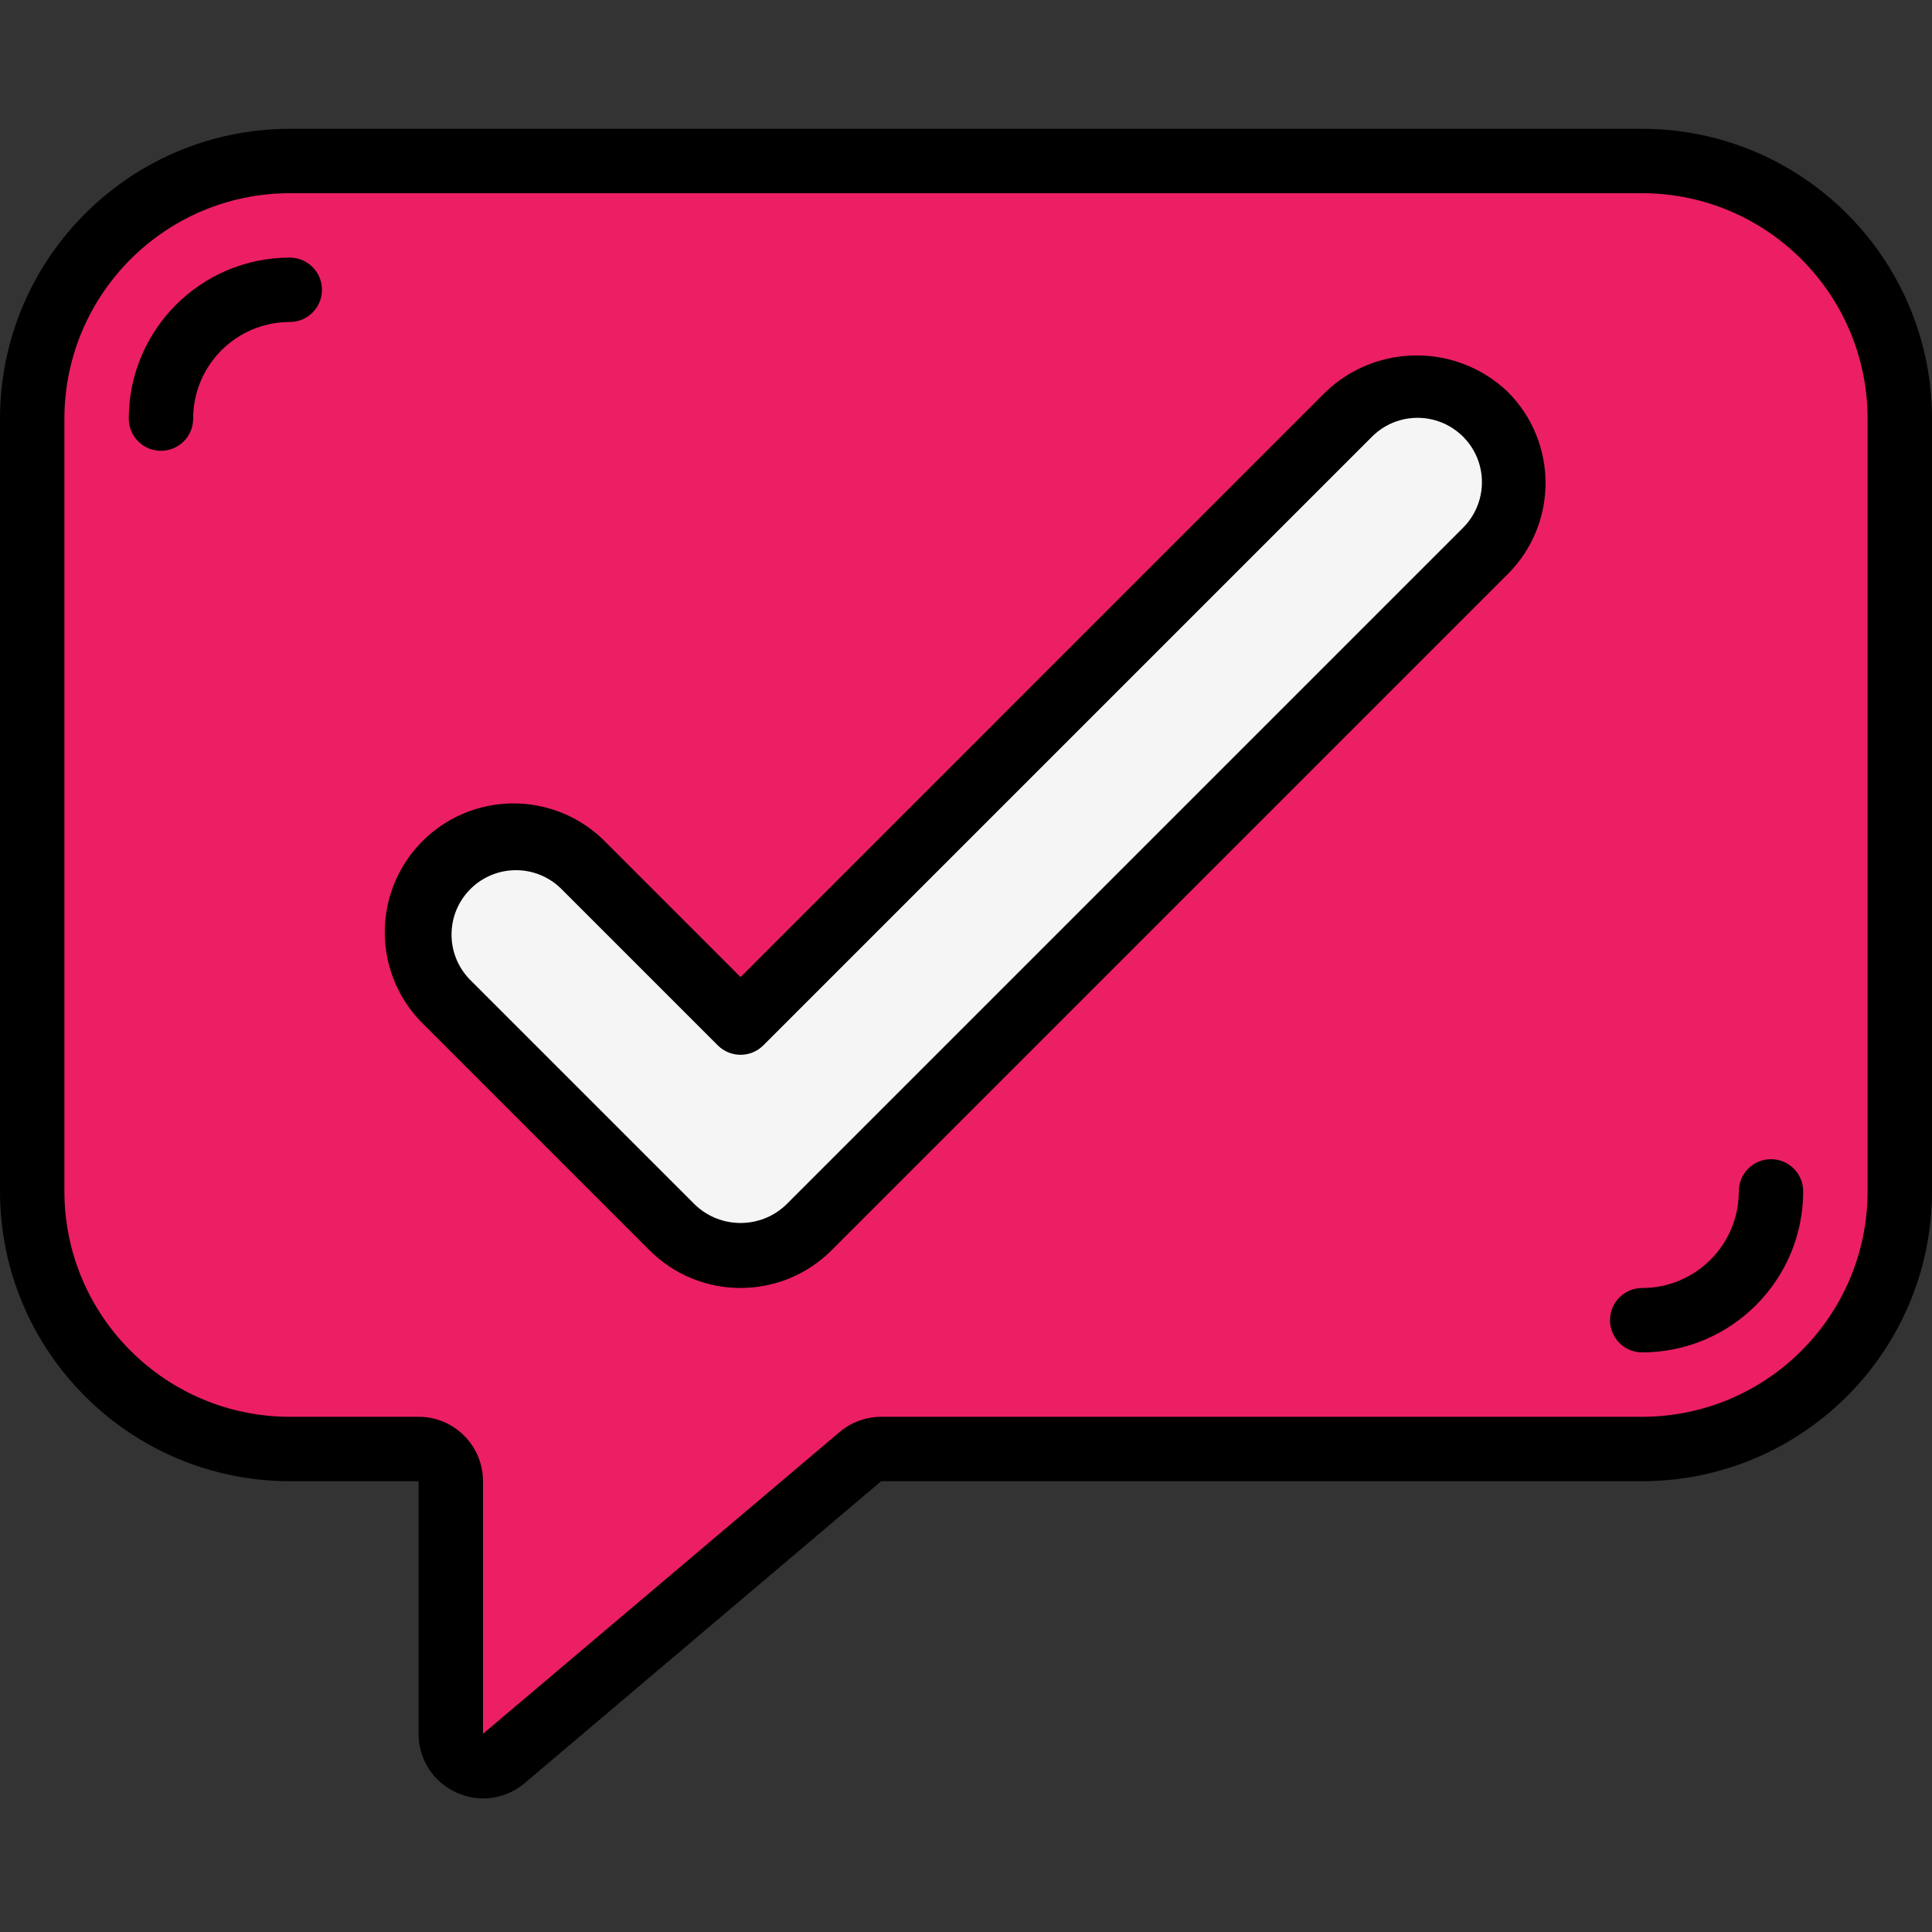
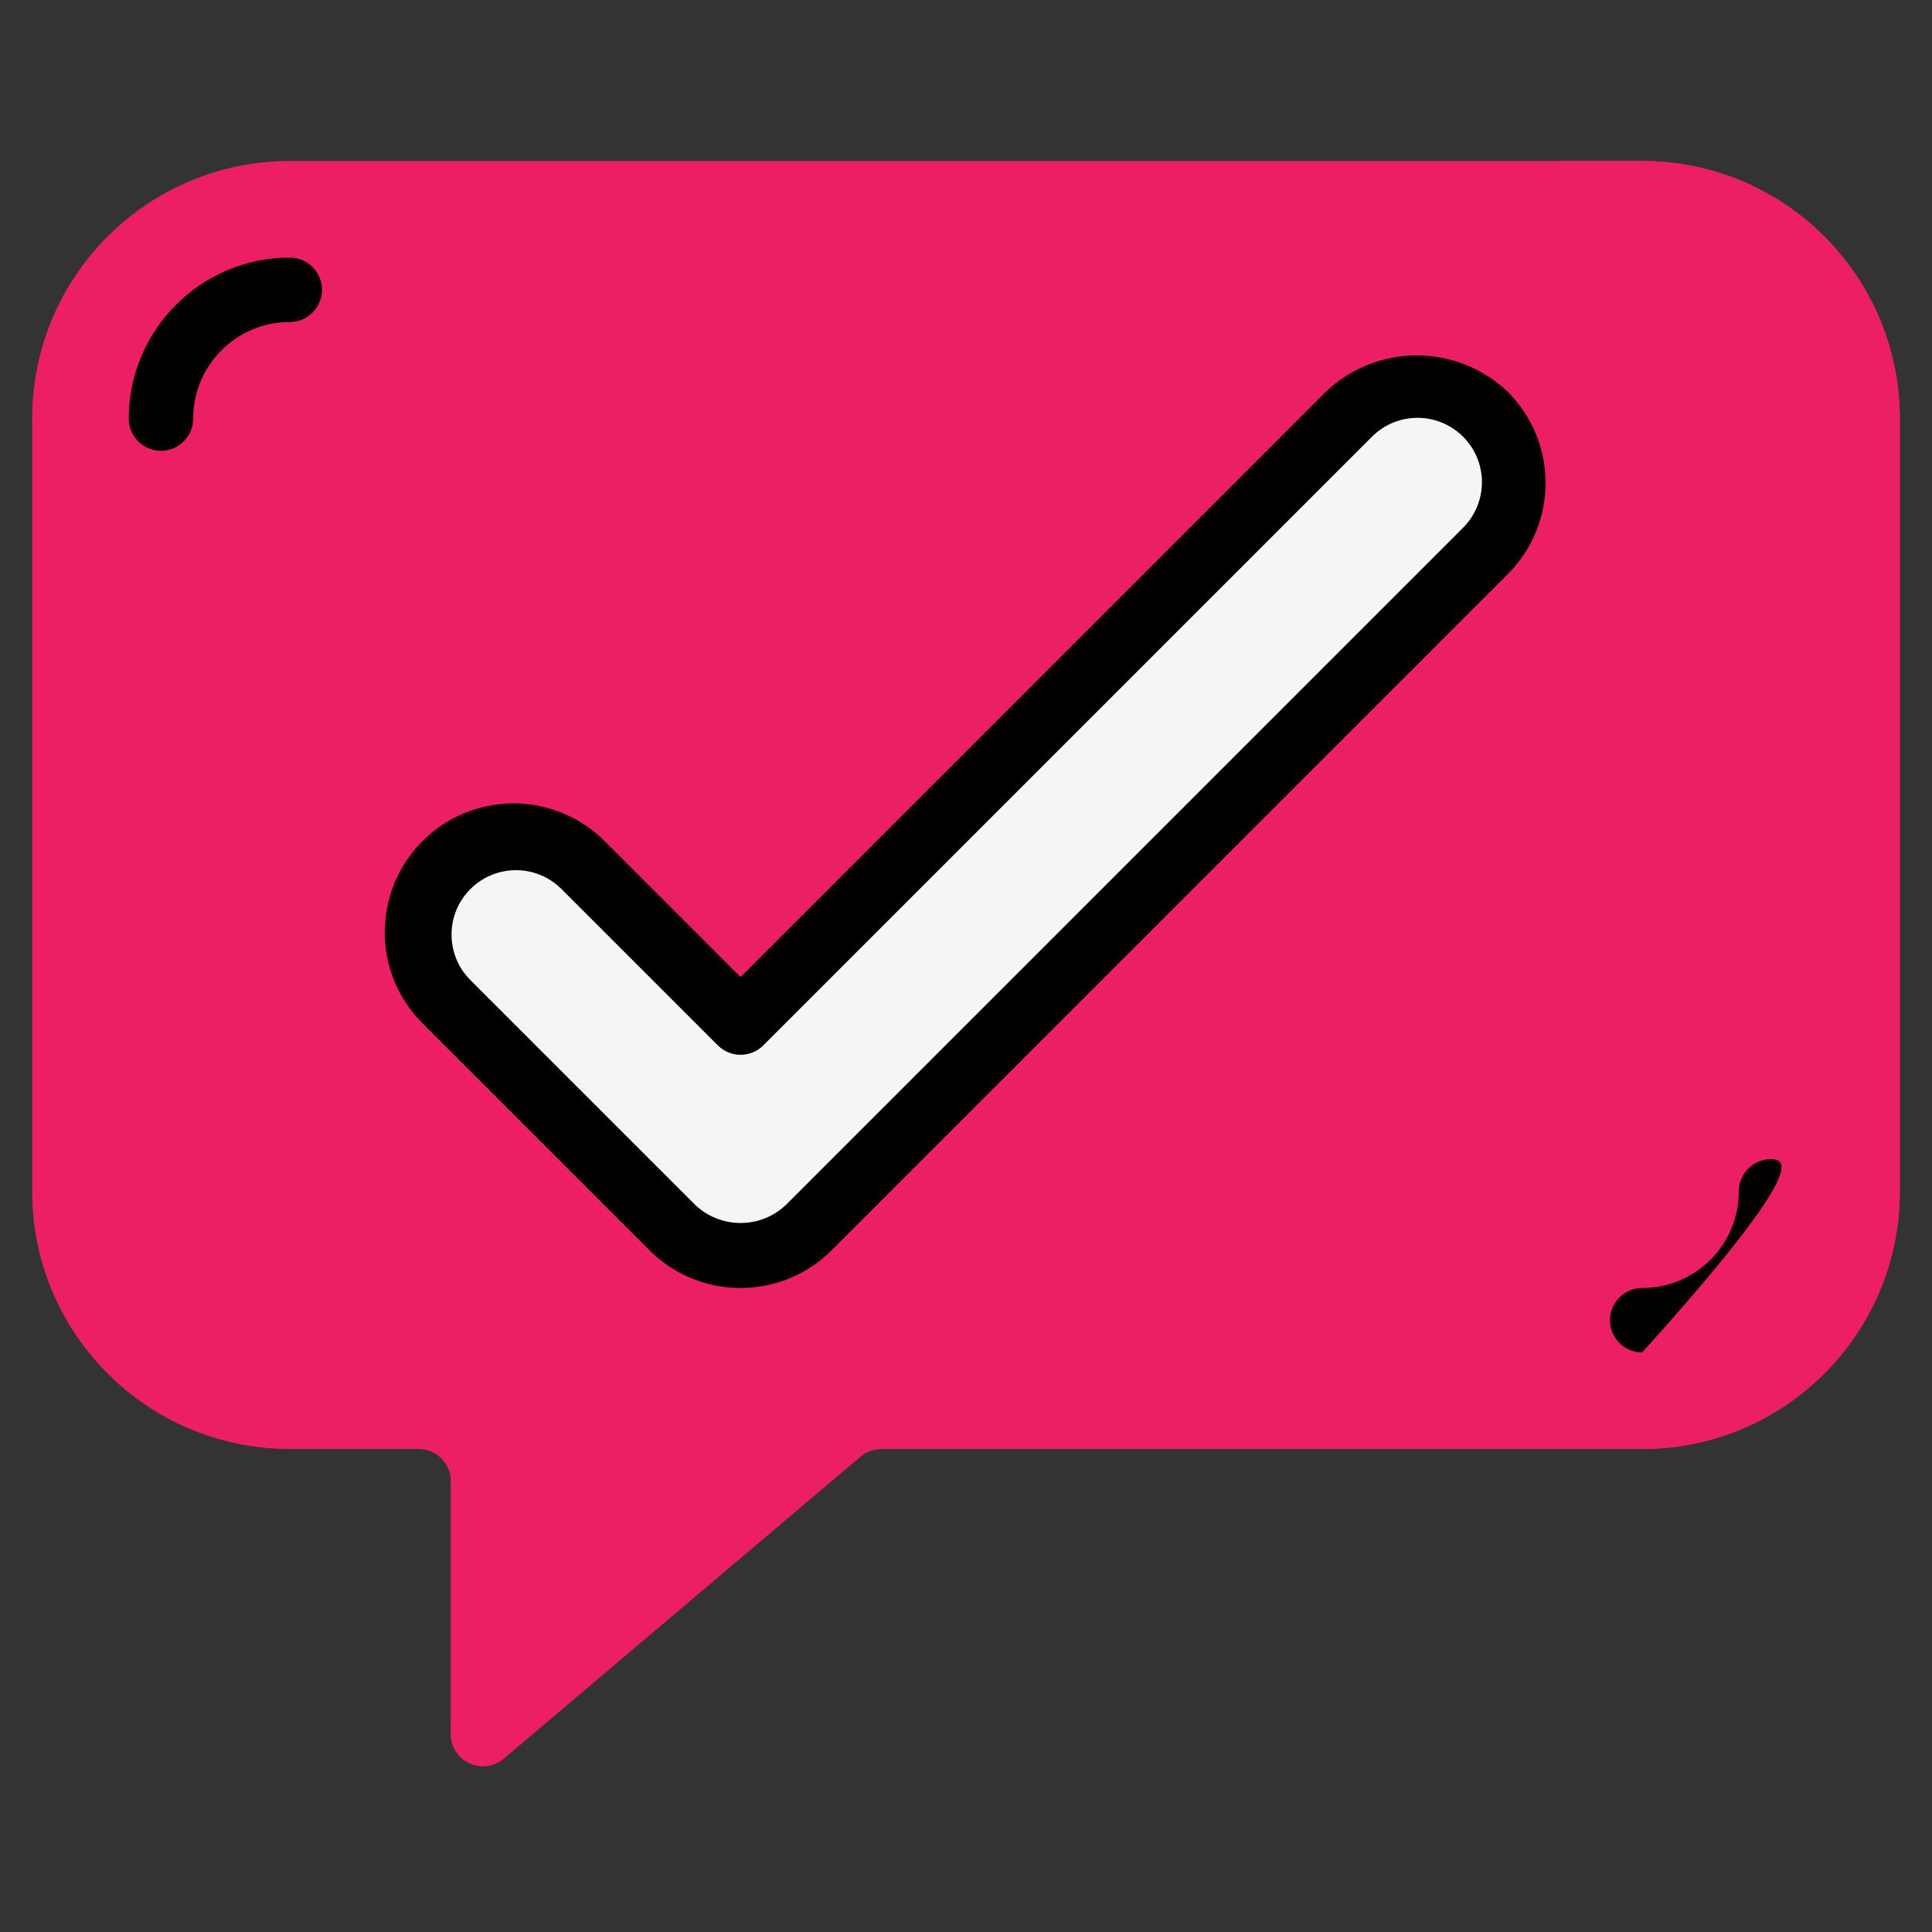
<svg xmlns="http://www.w3.org/2000/svg" width="63" height="63" viewBox="0 0 63 63" fill="none">
  <rect x="0" y="0" width="63" height="63" fill="#333333" stroke="none" />
  <g clip-path="url(#clip0)">
    <path fill-rule="evenodd" clip-rule="evenodd" d="M28.548 5.25H9.449C4.81 5.25 1.049 9.011 1.049 13.65V38.85C1.049 43.489 4.81 47.25 9.449 47.25H13.649C14.229 47.25 14.699 47.72 14.699 48.3V56.537C14.697 56.948 14.934 57.322 15.307 57.495C15.68 57.668 16.119 57.608 16.431 57.34L28.055 47.499C28.244 47.338 28.485 47.25 28.733 47.25H53.549C58.188 47.25 61.949 43.489 61.949 38.85V13.65C61.949 9.011 58.188 5.25 53.549 5.25H28.548Z" fill="#EC1F64" />
    <path fill-rule="evenodd" clip-rule="evenodd" d="M53.55 5.25H50.4C55.04 5.25 58.8 9.011 58.8 13.65V38.85C58.8 43.489 55.04 47.25 50.4 47.25H53.55C58.19 47.25 61.95 43.489 61.95 38.85V13.65C61.95 9.011 58.19 5.25 53.55 5.25Z" fill="#EC1F64" />
    <path fill-rule="evenodd" clip-rule="evenodd" d="M24.905 47.499L14.699 56.14V56.537C14.697 56.948 14.935 57.322 15.308 57.495C15.68 57.668 16.119 57.608 16.432 57.34L28.055 47.499C28.245 47.338 28.486 47.25 28.735 47.25H25.585C25.336 47.25 25.095 47.338 24.905 47.499Z" fill="#EC1F64" />
    <path fill-rule="evenodd" clip-rule="evenodd" d="M24.148 40.95C23.312 40.951 22.511 40.619 21.921 40.027L14.571 32.677C13.752 31.886 13.424 30.715 13.712 29.614C14 28.512 14.861 27.652 15.962 27.364C17.063 27.076 18.234 27.404 19.025 28.223L24.148 33.346L43.971 13.523C45.207 12.329 47.172 12.346 48.387 13.561C49.602 14.776 49.619 16.741 48.425 17.977L26.375 40.027C25.785 40.619 24.984 40.951 24.148 40.95Z" fill="#F5F5F5" />
-     <path d="M53.55 4.2H9.45C4.233 4.206 0.006 8.433 0 13.65V38.85C0.006 44.067 4.233 48.294 9.45 48.3H13.65V56.537C13.645 57.357 14.122 58.104 14.868 58.444C15.147 58.575 15.451 58.643 15.759 58.644C16.255 58.642 16.735 58.465 17.112 58.143L28.734 48.3H53.55C58.767 48.294 62.994 44.067 63 38.85V13.65C62.994 8.433 58.767 4.206 53.55 4.2ZM60.9 38.85C60.895 42.907 57.607 46.195 53.55 46.2H28.734C28.238 46.201 27.757 46.377 27.378 46.698L15.75 56.537V48.3C15.75 47.14 14.81 46.2 13.65 46.2H9.45C5.393 46.195 2.105 42.907 2.1 38.85V13.65C2.105 9.593 5.393 6.305 9.45 6.3H53.55C57.607 6.305 60.895 9.593 60.9 13.65V38.85Z" fill="black" />
-     <path fill-rule="evenodd" clip-rule="evenodd" d="M57.75 37.8C57.17 37.8 56.7 38.27 56.7 38.85C56.7 40.59 55.29 42 53.55 42C52.97 42 52.5 42.47 52.5 43.05C52.5 43.63 52.97 44.1 53.55 44.1C56.448 44.096 58.797 41.748 58.8 38.85C58.8 38.27 58.33 37.8 57.75 37.8Z" fill="black" />
+     <path fill-rule="evenodd" clip-rule="evenodd" d="M57.75 37.8C57.17 37.8 56.7 38.27 56.7 38.85C56.7 40.59 55.29 42 53.55 42C52.97 42 52.5 42.47 52.5 43.05C52.5 43.63 52.97 44.1 53.55 44.1C58.8 38.27 58.33 37.8 57.75 37.8Z" fill="black" />
    <path fill-rule="evenodd" clip-rule="evenodd" d="M9.449 8.4C6.551 8.403 4.203 10.752 4.199 13.65C4.199 14.23 4.669 14.7 5.249 14.7C5.829 14.7 6.299 14.23 6.299 13.65C6.299 11.91 7.71 10.5 9.449 10.5C10.029 10.5 10.499 10.03 10.499 9.45C10.499 8.87 10.029 8.4 9.449 8.4Z" fill="black" />
    <path d="M43.229 12.78L24.149 31.861L19.768 27.48C18.713 26.389 17.152 25.951 15.684 26.335C14.215 26.72 13.068 27.866 12.684 29.335C12.3 30.803 12.737 32.365 13.829 33.419L21.179 40.769C22.819 42.409 25.478 42.409 27.118 40.769L49.168 18.719C50.808 17.079 50.808 14.421 49.168 12.78C47.507 11.193 44.89 11.193 43.229 12.78ZM47.683 17.235L25.633 39.285C24.803 40.078 23.495 40.078 22.664 39.285L15.314 31.935C14.518 31.111 14.529 29.801 15.339 28.991C16.149 28.181 17.459 28.169 18.283 28.965L23.406 34.088C23.816 34.498 24.481 34.498 24.891 34.088L44.714 14.265C45.241 13.719 46.022 13.5 46.756 13.693C47.49 13.885 48.064 14.458 48.256 15.192C48.448 15.927 48.229 16.707 47.683 17.235Z" fill="black" />
  </g>
  <defs>
    <clipPath id="clip0">
      <rect width="63" height="63" fill="white" />
    </clipPath>
  </defs>
</svg>